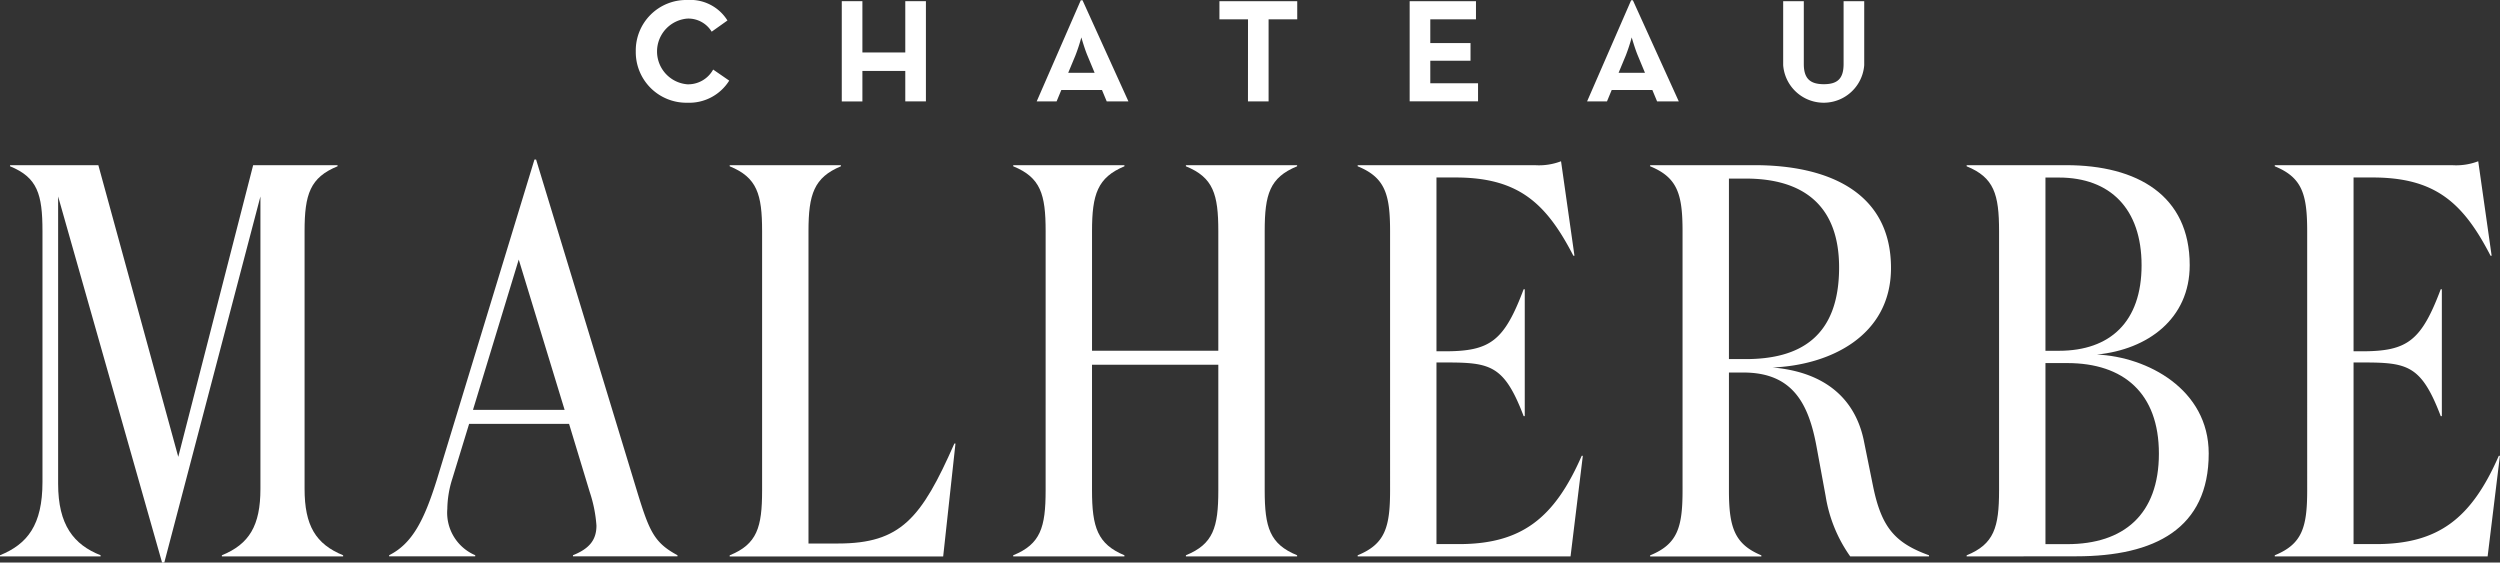
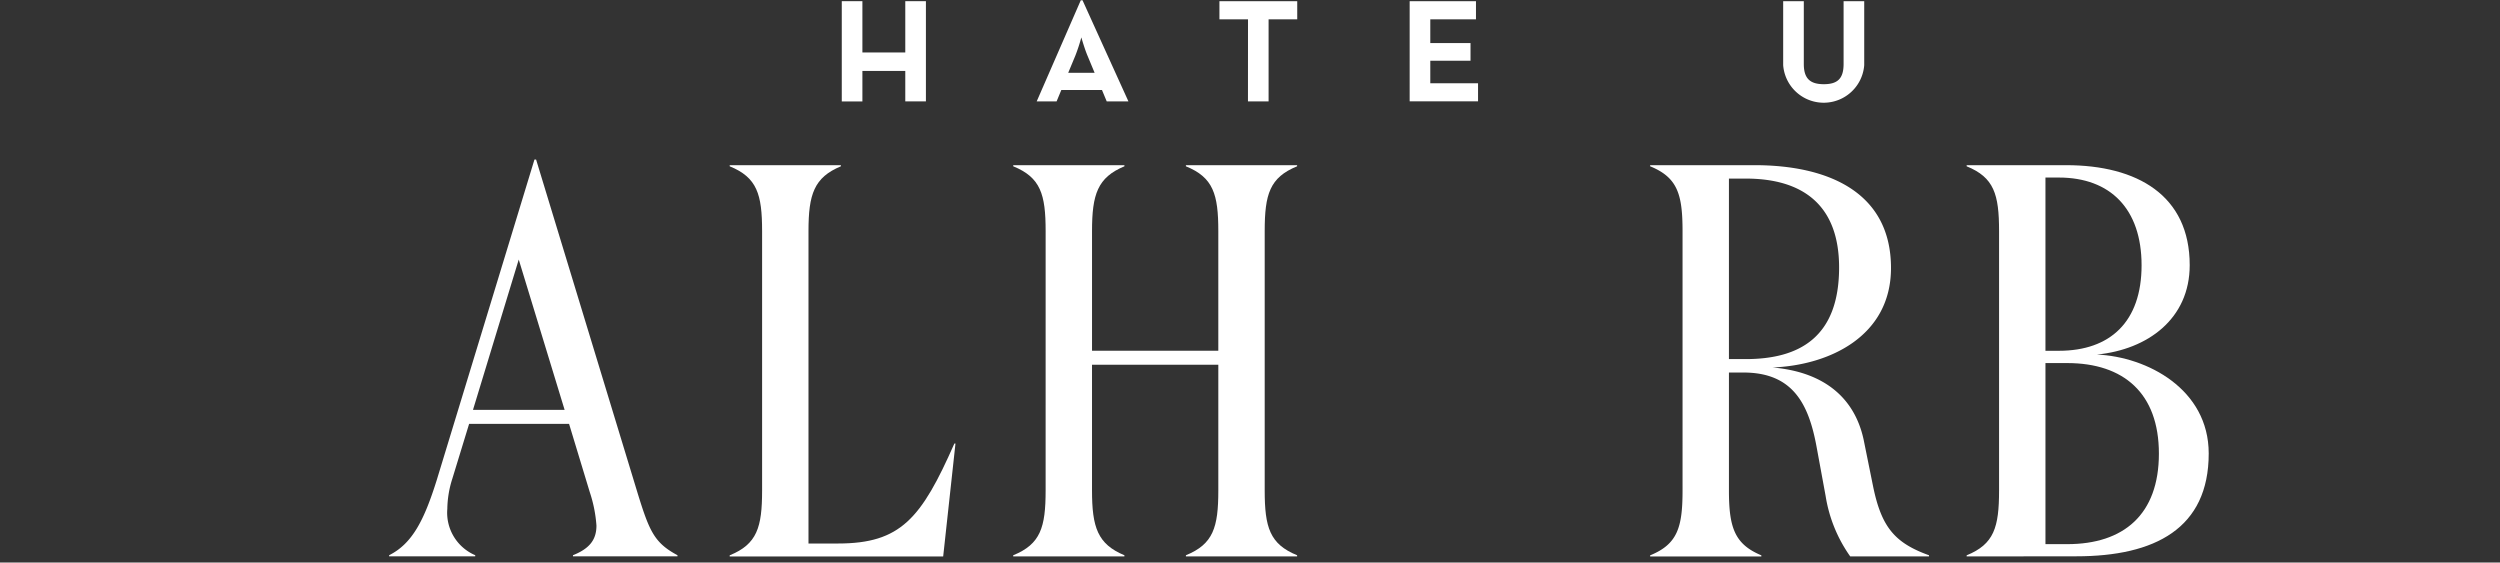
<svg xmlns="http://www.w3.org/2000/svg" width="152.565" height="34.329" viewBox="0 0 152.565 34.329">
  <rect x="0" y="0" width="152.565" height="34.329" fill="#333333" stroke="none" />
  <g id="Group_110" data-name="Group 110" transform="translate(-100.218 -195.141)">
    <g id="Group_1" data-name="Group 1" transform="translate(139.017 195.141)">
-       <path id="Path_1" data-name="Path 1" d="M263.346,198.271a3.08,3.08,0,0,1,3.148-3.13,2.667,2.667,0,0,1,2.446,1.25l-.962.684a1.668,1.668,0,0,0-1.484-.8,2.012,2.012,0,0,0,0,4.011,1.742,1.742,0,0,0,1.574-.9l.98.675a2.878,2.878,0,0,1-2.554,1.349A3.087,3.087,0,0,1,263.346,198.271Z" transform="translate(-263.346 -195.141)" fill="#fff" />
      <path id="Path_2" data-name="Path 2" d="M316.2,195.443h1.259v3.13h2.617v-3.13h1.259v6.115h-1.259V199.7h-2.617v1.862H316.2Z" transform="translate(-303.629 -195.371)" fill="#fff" />
      <path id="Path_3" data-name="Path 3" d="M368.907,195.216h.108l2.8,6.169H370.49l-.288-.693H367.72l-.288.693h-1.214Zm.845,4.425-.441-1.061c-.18-.431-.369-1.1-.369-1.1a10.992,10.992,0,0,1-.36,1.1l-.441,1.061Z" transform="translate(-341.751 -195.198)" fill="#fff" />
      <path id="Path_4" data-name="Path 4" d="M414.844,196.549H413.1v-1.106h4.748v1.106H416.1v5.009h-1.259Z" transform="translate(-377.482 -195.371)" fill="#fff" />
      <path id="Path_5" data-name="Path 5" d="M461.909,195.443h4.047v1.106h-2.788V198h2.455v1.079h-2.455v1.372h2.914v1.106h-4.173Z" transform="translate(-414.682 -195.371)" fill="#fff" />
-       <path id="Path_6" data-name="Path 6" d="M510.116,195.216h.108l2.8,6.169H511.7l-.288-.693h-2.482l-.287.693h-1.214Zm.845,4.425-.44-1.061c-.18-.431-.369-1.1-.369-1.1a11.1,11.1,0,0,1-.36,1.1l-.441,1.061Z" transform="translate(-449.374 -195.198)" fill="#fff" />
      <path id="Path_7" data-name="Path 7" d="M557.749,199.346v-3.9h1.259v3.831c0,.89.387,1.232,1.223,1.232s1.205-.342,1.205-1.232v-3.831h1.259v3.9a2.48,2.48,0,0,1-4.946,0Z" transform="translate(-487.728 -195.371)" fill="#fff" />
    </g>
    <g id="Group_2" data-name="Group 2" transform="translate(100.218 204.88)">
-       <path id="Path_8" data-name="Path 8" d="M106.357,261.328v.068h-6.139v-.068c1.671-.682,2.592-1.842,2.592-4.468V241.547c0-2.251-.307-3.274-1.978-3.956v-.068h5.388l4.877,17.8,4.57-17.8h5.15v.068c-1.671.682-2.012,1.705-2.012,3.956V257.27c0,2.251.682,3.376,2.353,4.059v.068h-7.4v-.068c1.671-.682,2.353-1.808,2.353-4.059V239.433l-5.866,22.339h-.137l-6.343-22.339v17.53C103.765,259.487,104.72,260.68,106.357,261.328Z" transform="translate(-100.218 -237.182)" fill="#fff" />
      <path id="Path_9" data-name="Path 9" d="M205.32,260.3h-5.252v-.068c1.432-.716,2.149-2.183,2.9-4.57l5.968-19.576h.1l6.207,20.395c.716,2.319,1.023,3,2.421,3.752v.068h-6.378v-.068c1.023-.409,1.433-.955,1.433-1.808a8.249,8.249,0,0,0-.409-2.046l-1.262-4.161h-6.1l-1.023,3.342a6.293,6.293,0,0,0-.307,1.842,2.818,2.818,0,0,0,1.705,2.831Zm-.136-8.936h5.593l-2.8-9.174Z" transform="translate(-176.32 -236.089)" fill="#fff" />
      <path id="Path_10" data-name="Path 10" d="M294.231,237.523v.068c-1.637.682-1.978,1.705-1.978,3.956v19.064h1.808c3.82,0,5.082-1.535,7.094-6.1h.068l-.75,6.889H287.444v-.068c1.671-.682,1.978-1.705,1.978-3.956V241.547c0-2.251-.307-3.274-1.978-3.956v-.068Z" transform="translate(-242.914 -237.182)" fill="#fff" />
      <path id="Path_11" data-name="Path 11" d="M362.17,241.547c0-2.251-.307-3.274-1.978-3.956v-.068h6.787v.068c-1.637.682-1.978,1.705-1.978,3.956v7.3h7.707v-7.3c0-2.251-.307-3.274-1.978-3.956v-.068h6.787v.068c-1.671.682-1.978,1.705-1.978,3.956v15.825c0,2.251.307,3.274,1.978,3.956v.068H370.73v-.068c1.671-.682,1.978-1.705,1.978-3.956V249.7H365v7.673c0,2.251.341,3.274,1.978,3.956v.068h-6.787v-.068c1.671-.682,1.978-1.705,1.978-3.956Z" transform="translate(-298.359 -237.182)" fill="#fff" />
-       <path id="Path_12" data-name="Path 12" d="M459.382,236.758a3.782,3.782,0,0,0,1.6-.239l.819,5.764h-.068c-1.671-3.24-3.376-4.774-7.2-4.774H453.38v10.607h.511c2.763,0,3.615-.614,4.809-3.786h.068v7.742H458.7c-1.194-3.138-2.046-3.274-4.809-3.274h-.511v11.084h1.364c3.82,0,5.832-1.569,7.5-5.389h.068l-.75,6.139H448.571v-.068c1.671-.682,1.978-1.705,1.978-3.956V240.782c0-2.251-.307-3.274-1.978-3.956v-.068Z" transform="translate(-365.718 -236.417)" fill="#fff" />
      <path id="Path_13" data-name="Path 13" d="M529.993,237.523c4.468,0,8.321,1.637,8.321,6.275,0,4.161-3.751,5.934-7.23,6.071,3.172.273,5.013,1.876,5.559,4.4l.58,2.865c.512,2.489,1.33,3.444,3.411,4.195v.068h-4.809a8.729,8.729,0,0,1-1.5-3.683l-.546-2.967c-.477-2.626-1.432-4.57-4.468-4.57h-.887v7.2c0,2.251.341,3.274,1.978,3.956v.068h-6.787v-.068c1.671-.682,1.978-1.705,1.978-3.956V241.547c0-2.251-.307-3.274-1.978-3.956v-.068Zm-1.569,11.834h1.023c3.274,0,5.7-1.33,5.7-5.593,0-3.717-2.114-5.423-5.7-5.423h-1.023Z" transform="translate(-422.914 -237.182)" fill="#fff" />
      <path id="Path_14" data-name="Path 14" d="M604.825,261.4v-.068c1.671-.682,1.978-1.705,1.978-3.956V241.547c0-2.251-.307-3.274-1.978-3.956v-.068H610.9c4.331,0,7.537,1.842,7.537,6.1,0,3.274-2.558,5.15-5.661,5.457,3.069.136,6.821,2.114,6.821,6.037,0,4.57-3.274,6.275-8.083,6.275Zm5.628-12.55c3.138,0,5.047-1.774,5.047-5.218s-1.91-5.354-5.047-5.354h-.819v10.573Zm.511,11.8c3.445,0,5.593-1.808,5.593-5.525,0-3.683-2.149-5.525-5.593-5.525h-1.33v11.05Z" transform="translate(-484.808 -237.182)" fill="#fff" />
-       <path id="Path_15" data-name="Path 15" d="M694.7,236.758a3.782,3.782,0,0,0,1.6-.239l.819,5.764h-.068c-1.671-3.24-3.376-4.774-7.2-4.774h-1.159v10.607h.511c2.763,0,3.615-.614,4.809-3.786h.068v7.742h-.068c-1.194-3.138-2.046-3.274-4.809-3.274h-.511v11.084h1.364c3.82,0,5.832-1.569,7.5-5.389h.068l-.75,6.139H683.884v-.068c1.671-.682,1.978-1.705,1.978-3.956V240.782c0-2.251-.307-3.274-1.978-3.956v-.068Z" transform="translate(-545.064 -236.417)" fill="#fff" />
    </g>
  </g>
</svg>